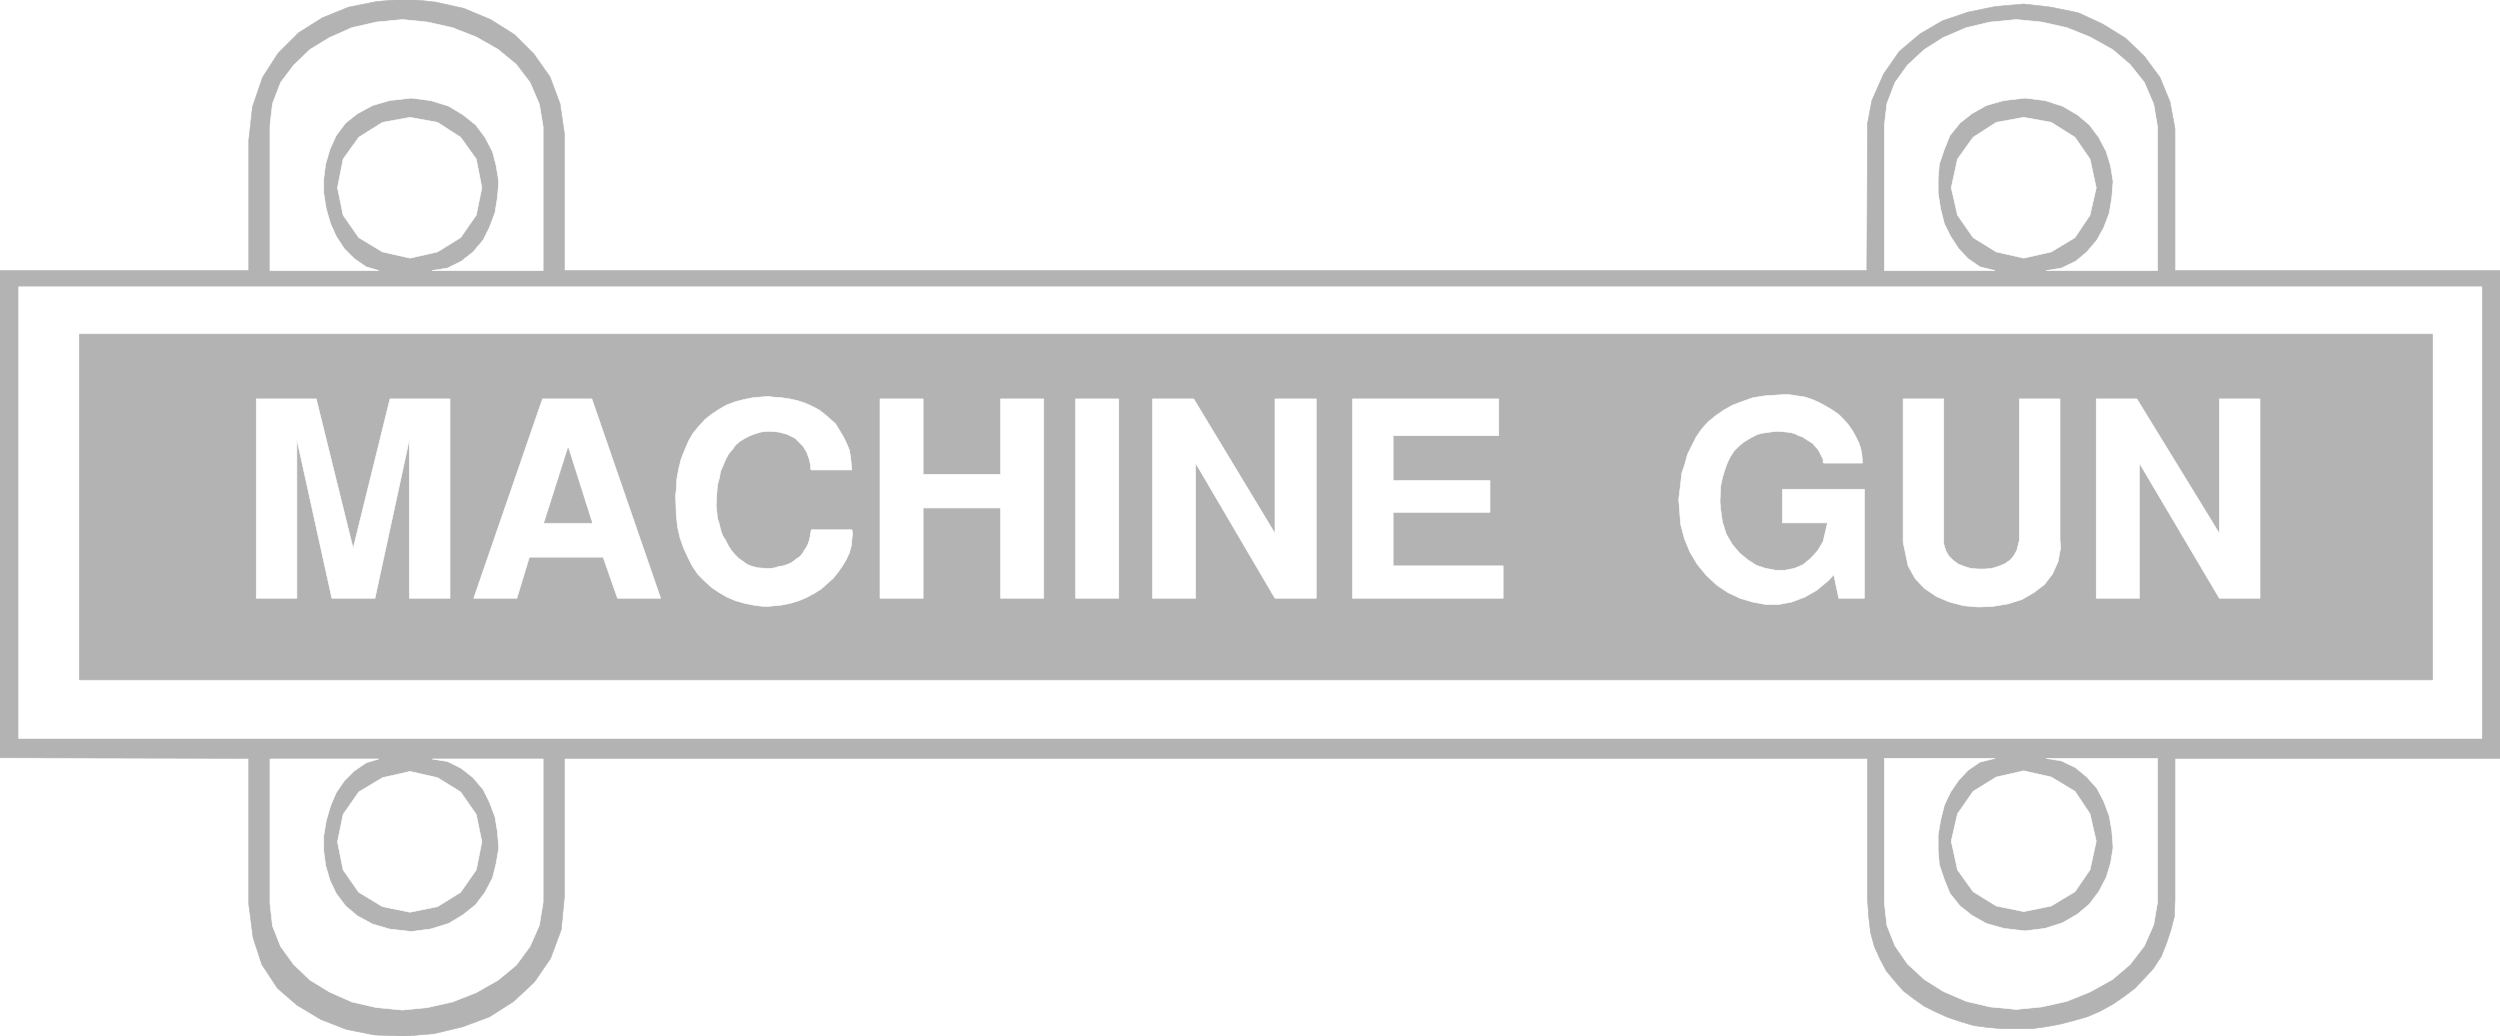
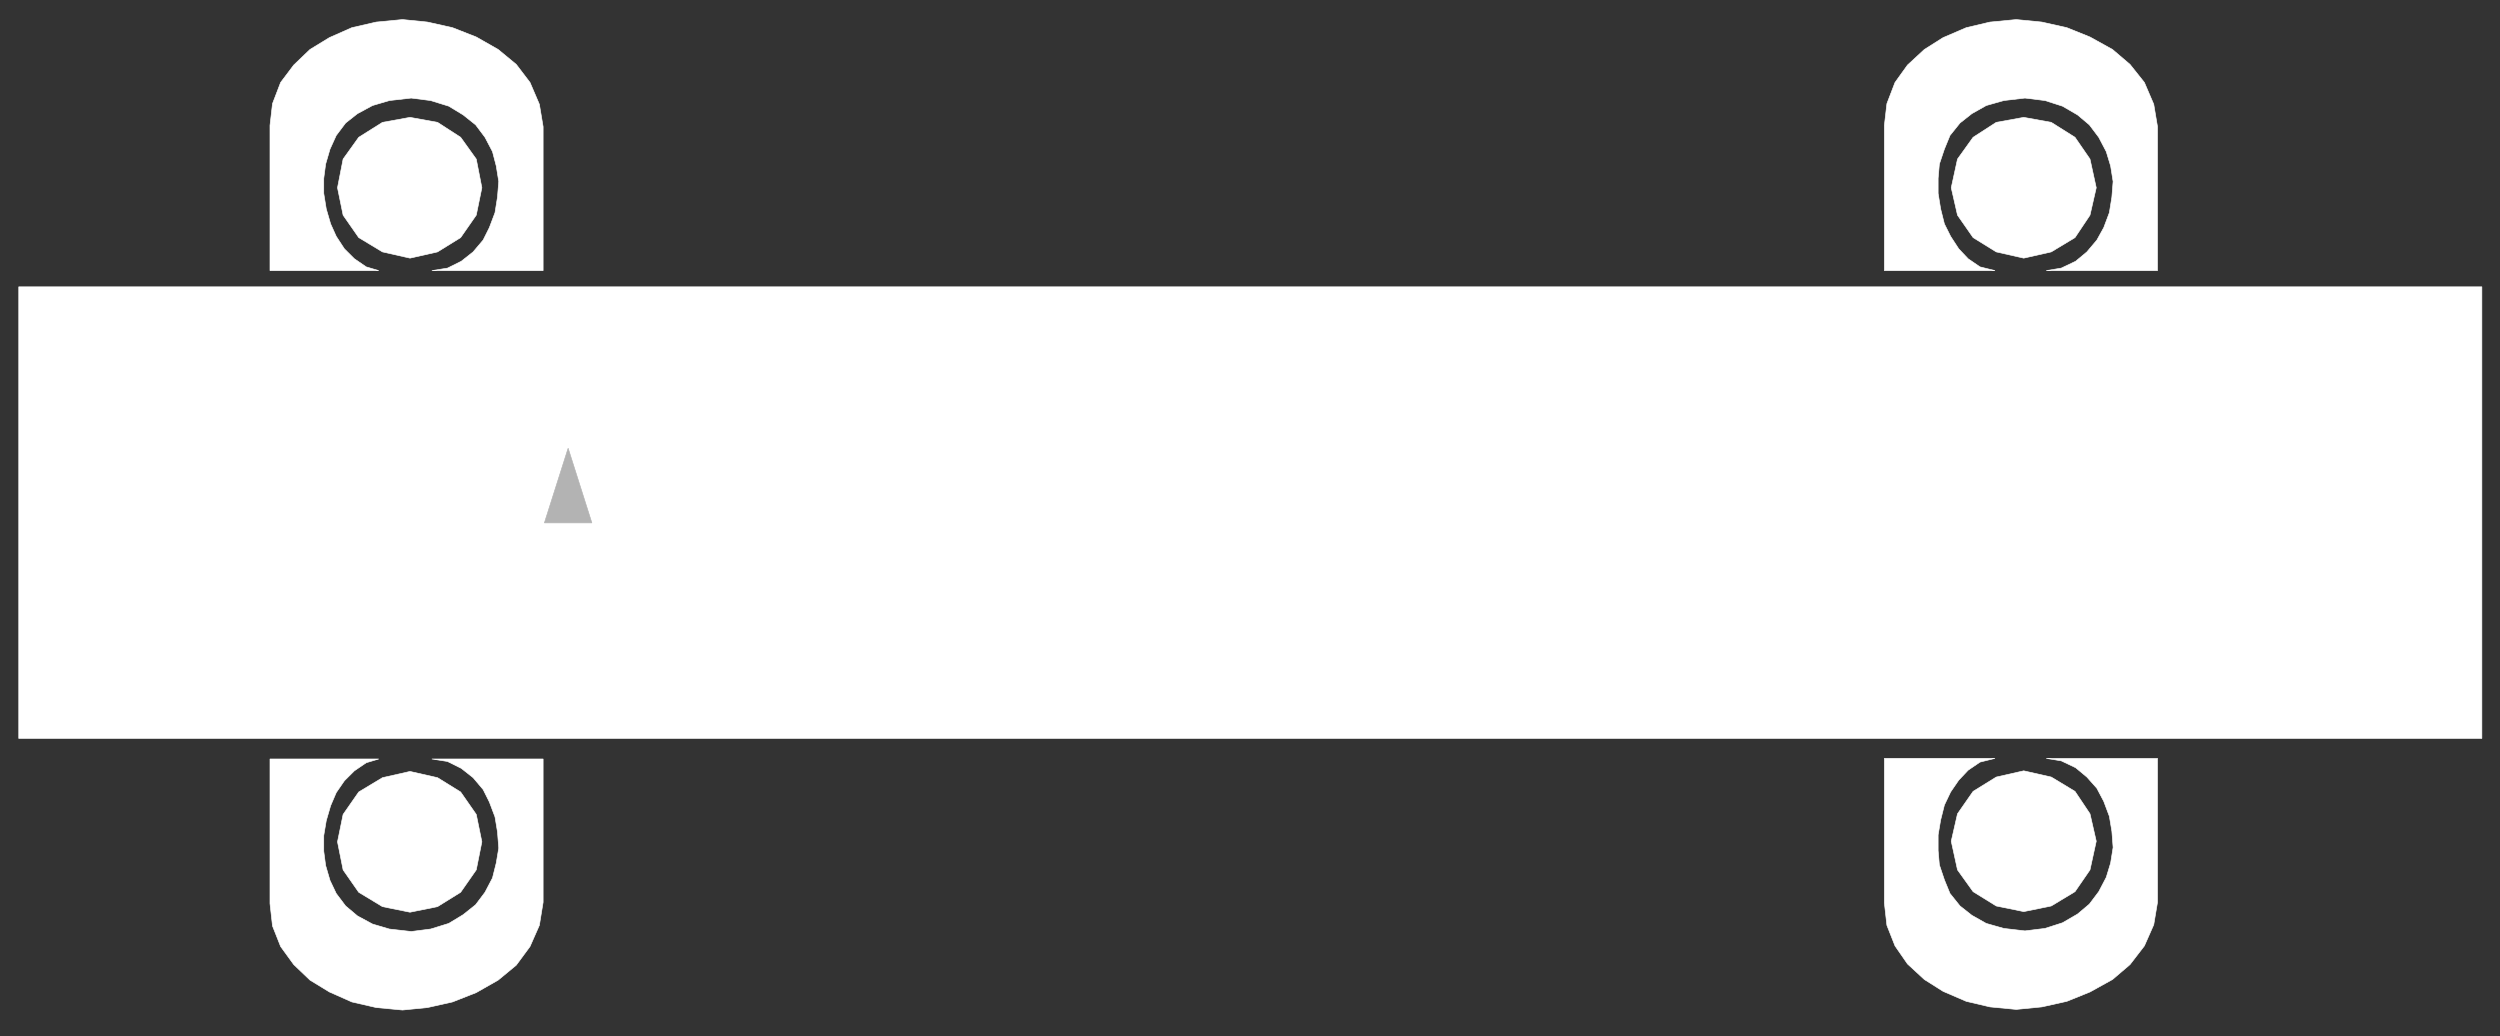
<svg xmlns="http://www.w3.org/2000/svg" width="3996.021" height="1656.255" viewBox="0 0 2997.016 1242.191">
  <rect x="0" y="0" width="2997.016" height="1242.191" fill="#333333" stroke="none" />
  <defs>
    <clipPath id="a">
-       <path d="M0 0h2998v1242.191H0Zm0 0" />
-     </clipPath>
+       </clipPath>
    <clipPath id="b">
-       <path d="M0 0h2997.016v1242.191H0Zm0 0" />
-     </clipPath>
+       </clipPath>
  </defs>
  <g clip-path="url(#a)">
-     <path style="fill:#fff;fill-opacity:1;fill-rule:nonzero;stroke:none" d="M0 1242.191h2997.016V-1.19H0Zm0 0" />
-   </g>
+     </g>
  <g clip-path="url(#b)">
    <path style="fill:#fff;fill-opacity:1;fill-rule:evenodd;stroke:#fff;stroke-width:.19;stroke-linecap:square;stroke-linejoin:bevel;stroke-miterlimit:10;stroke-opacity:1" d="M0 0h766.5v318H0Zm0 0" transform="matrix(3.91 0 0 -3.91 0 1242.19)" />
    <path style="fill:#b3b3b3;fill-opacity:1;fill-rule:evenodd;stroke:#b3b3b3;stroke-width:.19;stroke-linecap:square;stroke-linejoin:bevel;stroke-miterlimit:10;stroke-opacity:1" d="M572.58 41.83v43.35H173.04v-42.4l-.96-10.12-3.26-8.79-4.98-7.26-6.32-5.92-7.48-4.77-8.24-3.06-8.81-2.1-9.2-.76-9.01.38-8.62 1.72-7.86 3.06-7.28 4.39-5.94 5.15-4.79 7.26-2.68 8.22-1.34 10.31v44.69L0 85.37v149.36h76.27v39.91l1.15 10.32 3.06 8.98 4.79 7.44 6.33 6.31 7.28 4.58 8.05 3.25 8.62 1.72 9.01.76 9-.95 8.63-1.91 8.24-3.44 7.28-4.59 5.94-5.92 4.98-7.06 3.07-8.22 1.34-9.16v-42.02h399.34l.2 45.07 1.34 7.07 3.64 8.21 4.79 6.88 6.32 5.34 6.9 4.02 7.86 2.67 8.43 1.72 8.62.76 8.24-.95 8.43-1.72 7.48-3.44 7.09-4.39 5.75-5.54 4.79-6.49 3.06-7.45 1.53-8.22v-43.54h99.65V85.18h-99.65V41.83l-.19-5.16-1.15-4.39-1.34-4.01-1.53-3.82-2.49-3.82-2.68-2.87-2.88-3.06-3.26-2.48-3.64-2.48-3.83-2.1-4.02-1.72-4.03-1.15-4.41-1.14-4.21-.77-4.41-.57h-8.81l-4.41.38-4.41.58-3.83 1.14-4.02 1.34-3.84 1.72-3.45 1.72-3.25 2.29-3.26 2.48-2.49 2.87-2.69 3.24-1.91 3.63-1.73 3.82-1.15 4.2-.57 4.78zm0 0" transform="matrix(3.91 0 0 -3.91 0 1242.19)" />
  </g>
  <path style="fill:#fff;fill-opacity:1;fill-rule:evenodd;stroke:#fff;stroke-width:.19;stroke-linecap:square;stroke-linejoin:bevel;stroke-miterlimit:10;stroke-opacity:1" d="M166.52 278.85v-44.12h-34.11l4.79.76 4.22 2.1 3.64 2.87 3.07 3.63 1.91 3.82 1.73 4.58.76 4.77.39 4.78-.77 4.77-1.15 4.4-2.3 4.39-2.87 3.82-3.84 3.06-4.4 2.67-5.56 1.72-5.94.76-6.71-.76-5.17-1.53-4.6-2.48-3.64-2.87-2.88-3.82-1.91-4.2-1.34-4.58-.58-4.4v-4.58l.77-4.77 1.34-4.59 1.72-3.82 2.5-3.82 3.06-3.05 3.64-2.49 3.83-1.14H82.78v44.5l.77 6.68 2.49 6.5 4.02 5.34 4.99 4.78 5.94 3.63 6.89 3.05 7.48 1.72 8.05.77 7.66-.77 7.67-1.72 7.28-2.86 6.71-3.82 5.55-4.58 4.22-5.54 2.87-6.69zm0-237.79v43.93h-34.11l4.79-.76 4.22-2.1 3.64-2.87 3.07-3.63 1.91-3.82 1.73-4.58.76-4.59.39-4.96-.77-4.59-1.15-4.58-2.3-4.39-2.87-3.82-3.84-3.06-4.4-2.67-5.56-1.72-5.94-.76-6.71.76-5.17 1.53-4.6 2.48-3.64 3.06-2.88 3.82-1.91 4.01-1.34 4.58-.58 4.39v4.78l.77 4.58 1.34 4.59 1.72 4.01 2.5 3.63 3.06 3.05 3.64 2.48 3.83 1.15H82.78V40.68l.77-6.88 2.49-6.3 4.02-5.54 4.99-4.77 5.94-3.63 6.89-3.06 7.48-1.72 8.05-.76 7.66.76 7.67 1.72 7.28 2.87 6.71 3.82 5.55 4.58 4.22 5.73 2.87 6.5Zm494.97 237.79v-44.12h-34.11l4.6.76 4.41 2.1 3.45 2.87 3.06 3.63 2.11 3.82 1.72 4.58.77 4.77.38 4.78-.76 4.77-1.34 4.4-2.3 4.39-2.88 3.82-3.64 3.06-4.6 2.67-5.36 1.72-6.14.76-6.51-.76-5.37-1.53-4.4-2.48-3.64-2.87-3.07-3.82-1.72-4.2-1.54-4.58-.38-4.4v-4.58l.77-4.77 1.15-4.59 1.91-3.82 2.49-3.82 2.88-3.05 3.64-2.49 4.6-1.14h-33.92v44.5l.77 6.68 2.49 6.5 3.83 5.34 5.17 4.78 5.75 3.63 7.09 3.05 7.28 1.72 8.05.77 7.86-.77 7.66-1.72 7.09-2.86 6.9-3.82 5.37-4.58 4.41-5.54 2.87-6.69zm0-237.79v44.12h-34.11l4.6-.76 4.41-2.1 3.45-2.87 3.06-3.44 2.11-4.01 1.72-4.58.77-4.59.38-4.96-.76-4.78-1.34-4.39-2.3-4.39-2.88-3.82-3.64-3.06-4.6-2.67-5.36-1.72-6.14-.76-6.51.76-5.37 1.53-4.4 2.48-3.64 2.87-3.07 3.82-1.72 4.2-1.54 4.58-.38 4.39v4.78l.77 4.58 1.15 4.59 1.91 4.01 2.49 3.63 2.88 3.05 3.64 2.48 4.6 1.15h-33.92V40.87l.77-6.87 2.49-6.31 3.83-5.54 5.17-4.77 5.75-3.63 7.09-3.06 7.28-1.71 8.05-.77 7.86.77 7.66 1.71 7.09 2.87 6.9 3.82 5.37 4.58 4.41 5.73 2.87 6.5zm99.45 188.7V91.29H5.75v138.47Zm0 0" transform="matrix(3.91 0 0 -3.91 0 1242.19)" />
-   <path style="fill:#b3b3b3;fill-opacity:1;fill-rule:evenodd;stroke:#b3b3b3;stroke-width:.19;stroke-linecap:square;stroke-linejoin:bevel;stroke-miterlimit:10;stroke-opacity:1" d="M745.8 215.25v-106H24.34v106Zm0 0" transform="matrix(3.91 0 0 -3.91 0 1242.19)" />
  <path style="fill:#fff;fill-opacity:1;fill-rule:evenodd;stroke:#fff;stroke-width:.19;stroke-linecap:square;stroke-linejoin:bevel;stroke-miterlimit:10;stroke-opacity:1" d="m125.71 281.71 8.43-1.53 7.09-4.58 4.79-6.68 1.72-8.79-1.72-8.4-4.79-6.88-7.09-4.39-8.43-1.91-8.44 1.91-7.28 4.39-4.79 6.88-1.72 8.4 1.72 8.79 4.79 6.68 7.28 4.58zm0-243.7 8.43 1.71 7.09 4.4 4.79 6.87 1.72 8.6-1.72 8.4-4.79 6.88-7.09 4.39-8.43 1.91-8.44-1.91-7.28-4.39-4.79-6.88-1.72-8.4 1.72-8.6 4.79-6.87 7.28-4.4zm494.77 243.7 8.43-1.53 7.28-4.58 4.6-6.68 1.92-8.79-1.92-8.4-4.6-6.88-7.28-4.39-8.43-1.91-8.43 1.91-7.09 4.39-4.79 6.88-1.92 8.4 1.92 8.79 4.79 6.68 7.09 4.58zm0-243.51 8.43 1.72 7.28 4.39 4.6 6.68 1.92 8.79-1.92 8.4-4.6 6.88-7.28 4.39-8.43 1.91-8.43-1.91-7.09-4.39-4.79-6.88-1.92-8.4 1.92-8.79 4.79-6.68 7.09-4.39zm22.23 96.07v61.11h12.46l25.29-41.25v41.25h12.46v-61.11h-12.46l-24.53 41.44v-41.44zm-59.21 17.19v43.92h12.45v-44.5l.58-1.91.96-1.72 1.34-1.33 1.53-1.15 1.92-.76 1.91-.58 2.3-.19h2.11l2.11.19 1.92.58 1.91.76 1.73 1.15 1.15 1.33.95 1.72.77 3.06v43.35h12.46v-43.35l.19-2.29-.77-4.21-1.72-3.82-2.49-3.24-3.26-2.49-3.64-2.1-4.22-1.33-4.6-.77-4.41-.19-4.59.38-4.41 1.15-4.03 1.72-3.64 2.48-2.87 3.06-2.11 3.82zm-68.8 13.17.2 1.53.38 3.25.38 3.25.96 2.86.77 2.86 1.34 2.68 1.34 2.67 1.72 2.49 1.92 2.1 2.3 1.91 2.49 1.72 2.68 1.52 3.07 1.15 3.26 1.15 3.64.57 5.94.38h1.34l2.49-.38 2.49-.38 2.3-.77 2.11-.95 2.11-1.15 1.91-1.14 1.92-1.34 1.53-1.53 1.35-1.53 1.34-1.91.95-1.72.96-1.91.58-1.72.38-1.91.19-2.67h-11.88l-.19.19v.96l-.38.76-.39.76-.38.77-.57.95-.77.77-.58.76-1.15.77-.95.57-1.15.76-1.15.38-1.15.58-1.34.38-1.54.19-2.3.19h-.57l-1.53-.19-1.35-.19-1.34-.19-1.53-.38-1.53-.77-1.34-.76-1.54-.96-1.34-1.14-1.34-1.34-1.15-1.72-.96-1.91-.77-2.1-.76-2.48-.58-2.68-.19-4.77.19-2.29.58-4.01 1.15-3.63 1.91-3.25 2.11-2.48 2.49-2.1 2.69-1.72 2.87-.96 3.07-.57h2.87l2.88.57 2.68 1.15 2.3 1.91 2.11 2.29 1.72 2.87 1.34 5.73h-13.8v10.31h25.11v-33.42h-7.86l-1.53 7.25-1.54-1.72-3.64-3.05-3.64-2.1-4.02-1.53-4.03-.76h-4.02l-4.02.76-3.84 1.15-3.64 1.71-3.45 2.3-3.25 3.05-2.69 3.25-2.3 3.82-1.72 4.2-1.15 4.39zm-100.02-30.36v61.11h44.84v-11.27h-32.39v-13.75h29.7v-9.74h-29.7V144.2h33.73v-9.93zm-61.32 0v61.11H366l24.91-41.25v41.25h12.65v-61.11h-12.65l-24.33 41.44v-41.44zm-23.57 0v61.11h13.22v-61.11zm-59.98 0v61.11h13.22v-23.11h23.76v23.11h13.22v-61.11h-13.22v27.69h-23.76v-27.69zm-62.66 31.51.19 1.72.19 3.44.57 3.05.77 3.06 1.15 2.86 1.15 2.68 1.34 2.29 1.73 2.1 1.91 2.1 1.92 1.53 2.3 1.53 2.3 1.33 2.49.96 2.87.76 2.88.58 4.6.38 1.34-.19 2.68-.19 2.68-.39 2.5-.57 2.29-.76 2.11-.96 2.11-1.14 1.72-1.34 1.54-1.34 1.72-1.53 2.3-3.82.96-1.91.96-2.29.38-2.29.38-3.82h-12.45l-.19.38v.96l-.19.95-.2.96-.38.95-.38 1.15-.58.95-.57.96-.77.76-.96.96-.76.76-1.15.57-1.15.58-1.34.38-1.54.38-2.3.19h-.95l-1.92-.19-1.92-.57-1.53-.58-1.53-.76-1.54-.95-1.34-1.15-.96-1.34-1.15-1.33-.95-1.72-.77-1.91-.77-1.72-.38-2.1-.57-2.1-.2-2.3-.19-3.62v-.77l.19-1.72.2-1.91.57-1.72.38-1.72.58-1.71.96-1.53.76-1.53.96-1.53 1.15-1.33 1.15-1.15 1.34-.96 1.34-.95 1.54-.57 1.53-.39 2.68-.19h1.54l1.14.19 1.15.39 1.35.19 1.15.38.95.38.96.57.96.77 1.15.76.77.96.57.95.77 1.15.57 1.34.39 1.52.38 2.29h12.45l.2-.95-.2-2.1-.19-1.91-.57-2.1-.96-2.1-1.15-1.91-1.34-1.91-1.53-1.91-1.73-1.53-1.91-1.72-2.11-1.34-2.49-1.33-2.3-.96-2.49-.76-2.88-.58-4.02-.38h-1.54l-2.87.38-2.87.58-2.69.76-2.68 1.15-2.3 1.33-2.3 1.53-2.11 1.91-2.1 2.1-1.73 2.49-1.34 2.67-1.34 2.87-1.15 3.24-.77 3.44-.38 3.63zm-61.9-31.51 21.08 61.11h15.14l21.08-61.11h-13.22l-4.41 12.6h-22.61l-3.84-12.6zm-66.68 0v61.11h18.39l11.31-45.83 11.3 45.83h18.4v-61.11h-12.46v48.7l-10.54-48.7h-13.22l-10.73 48.7v-48.7zm0 0" transform="matrix(3.91 0 0 -3.91 0 1242.19)" />
  <path style="fill:#b3b3b3;fill-opacity:1;fill-rule:evenodd;stroke:#b3b3b3;stroke-width:.19;stroke-linecap:square;stroke-linejoin:bevel;stroke-miterlimit:10;stroke-opacity:1" d="m174.19 180.29-7.28-22.91h14.56zm0 0" transform="matrix(3.91 0 0 -3.91 0 1242.19)" />
</svg>